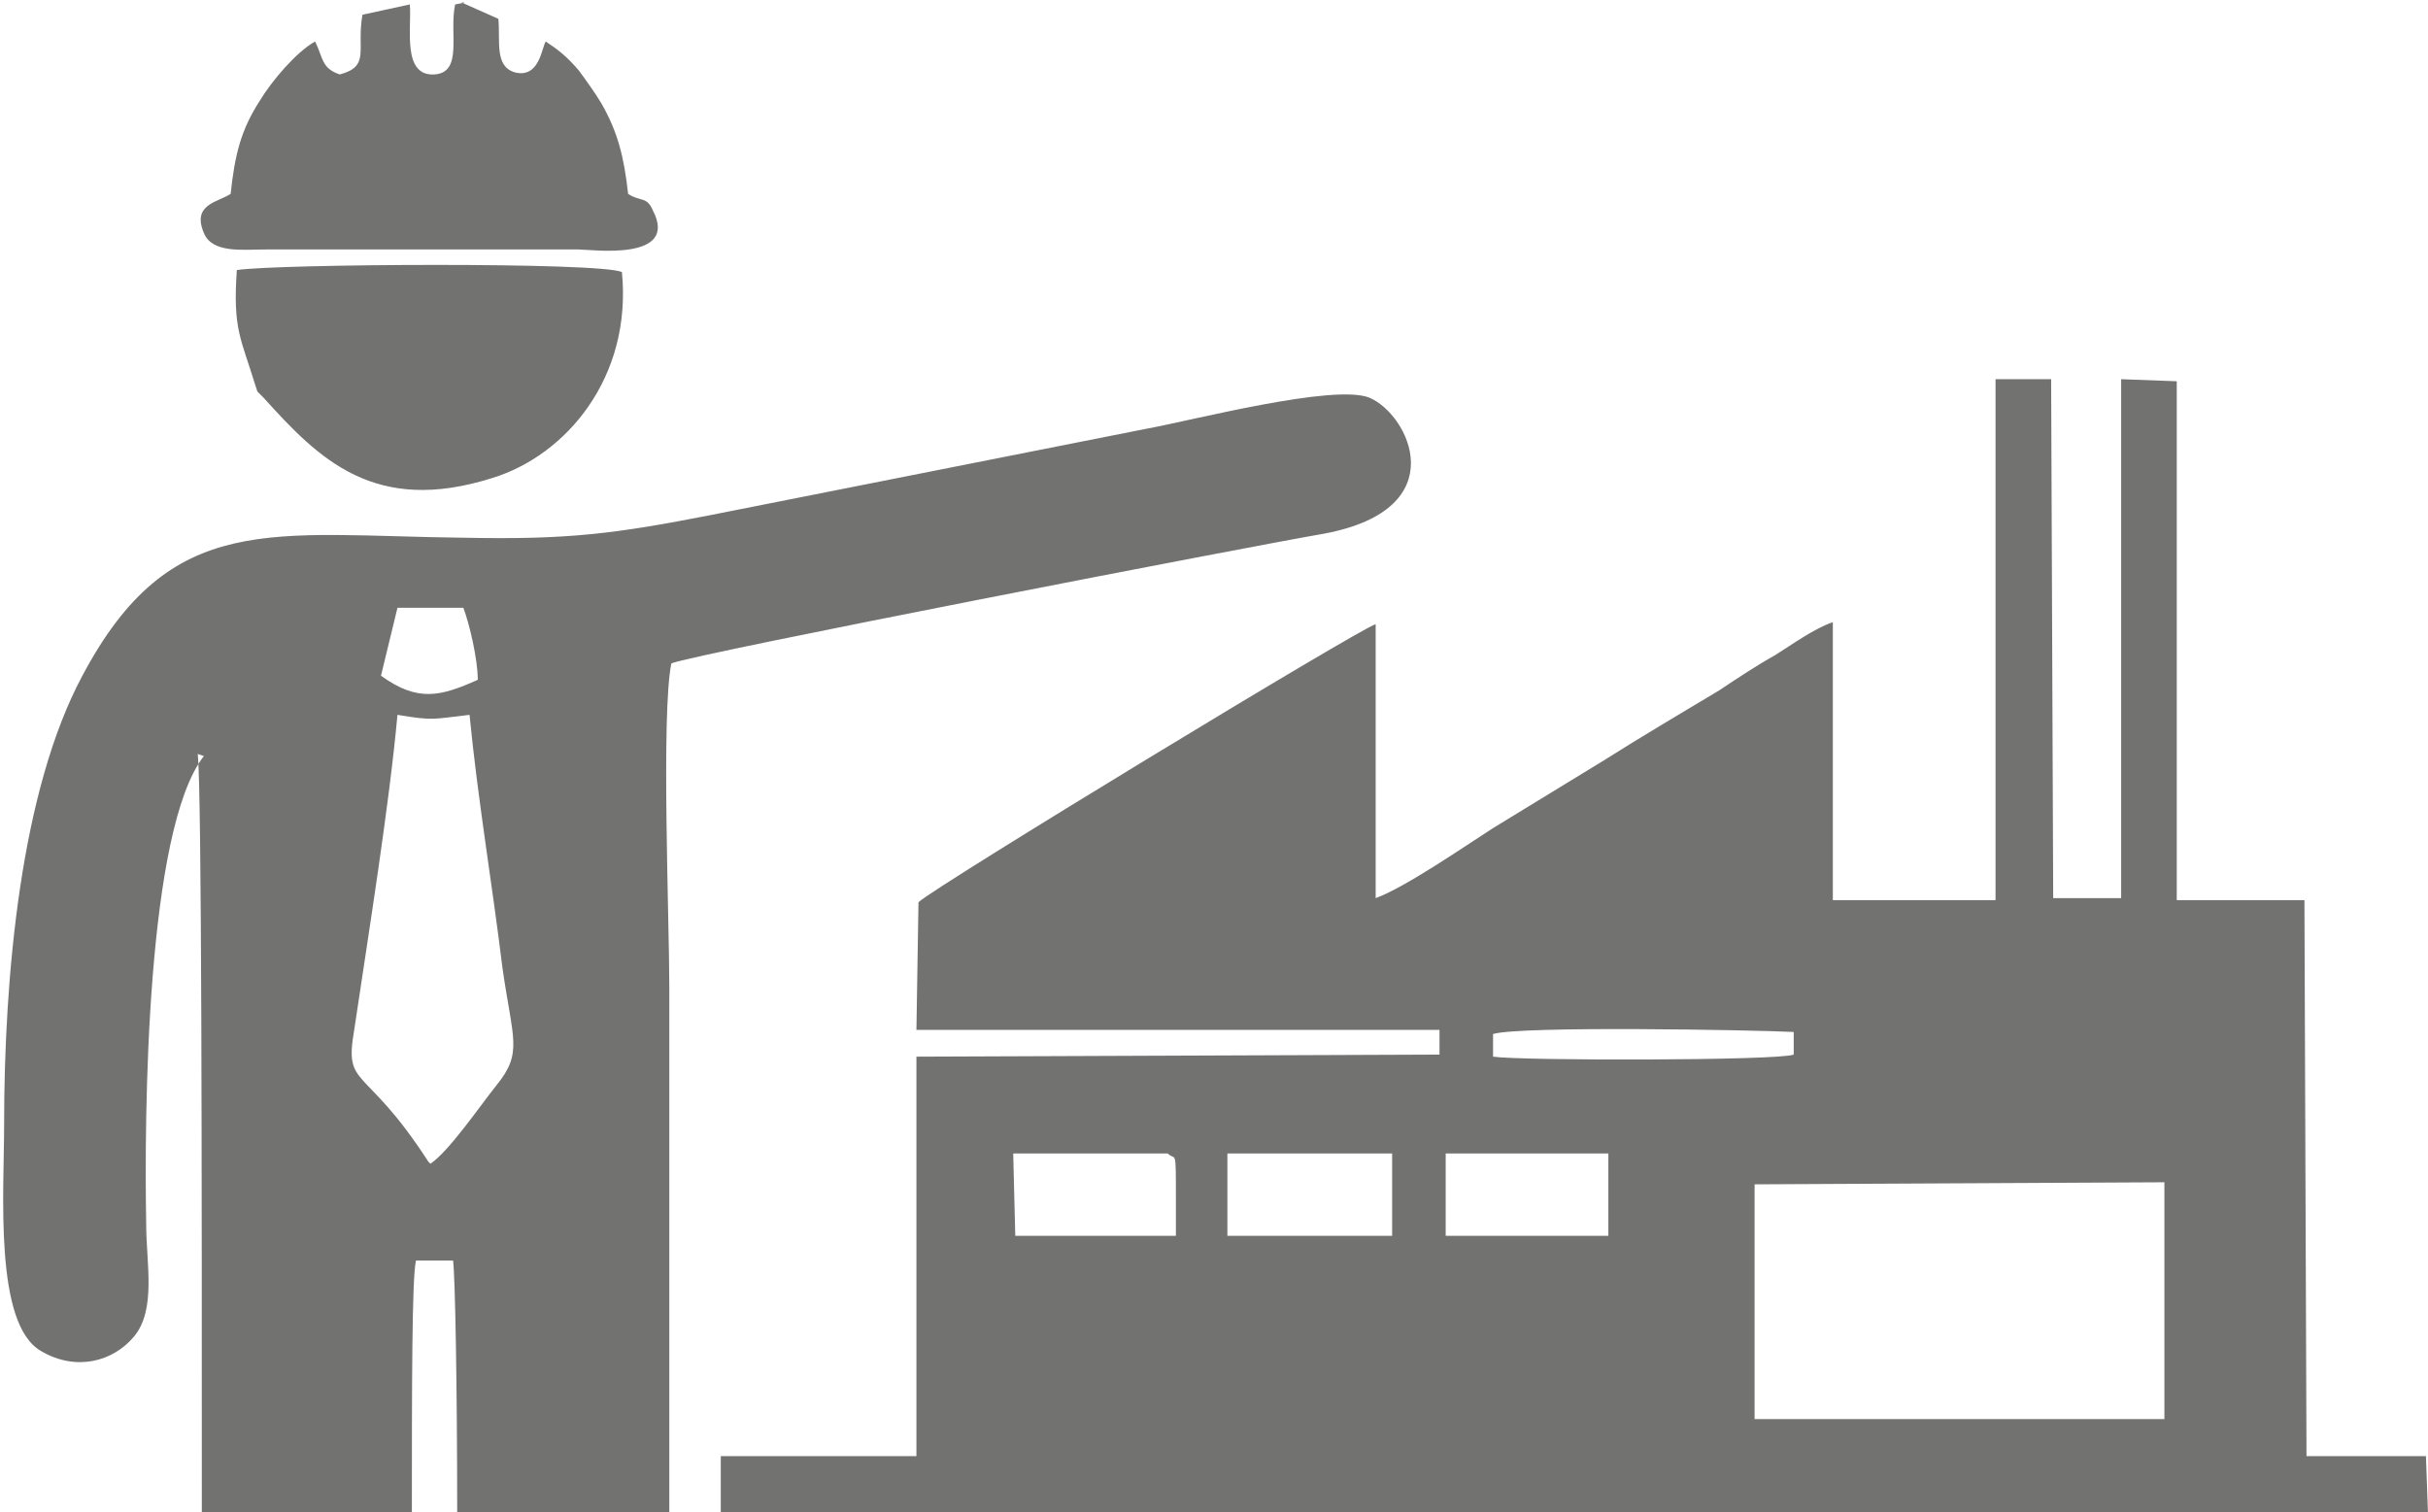
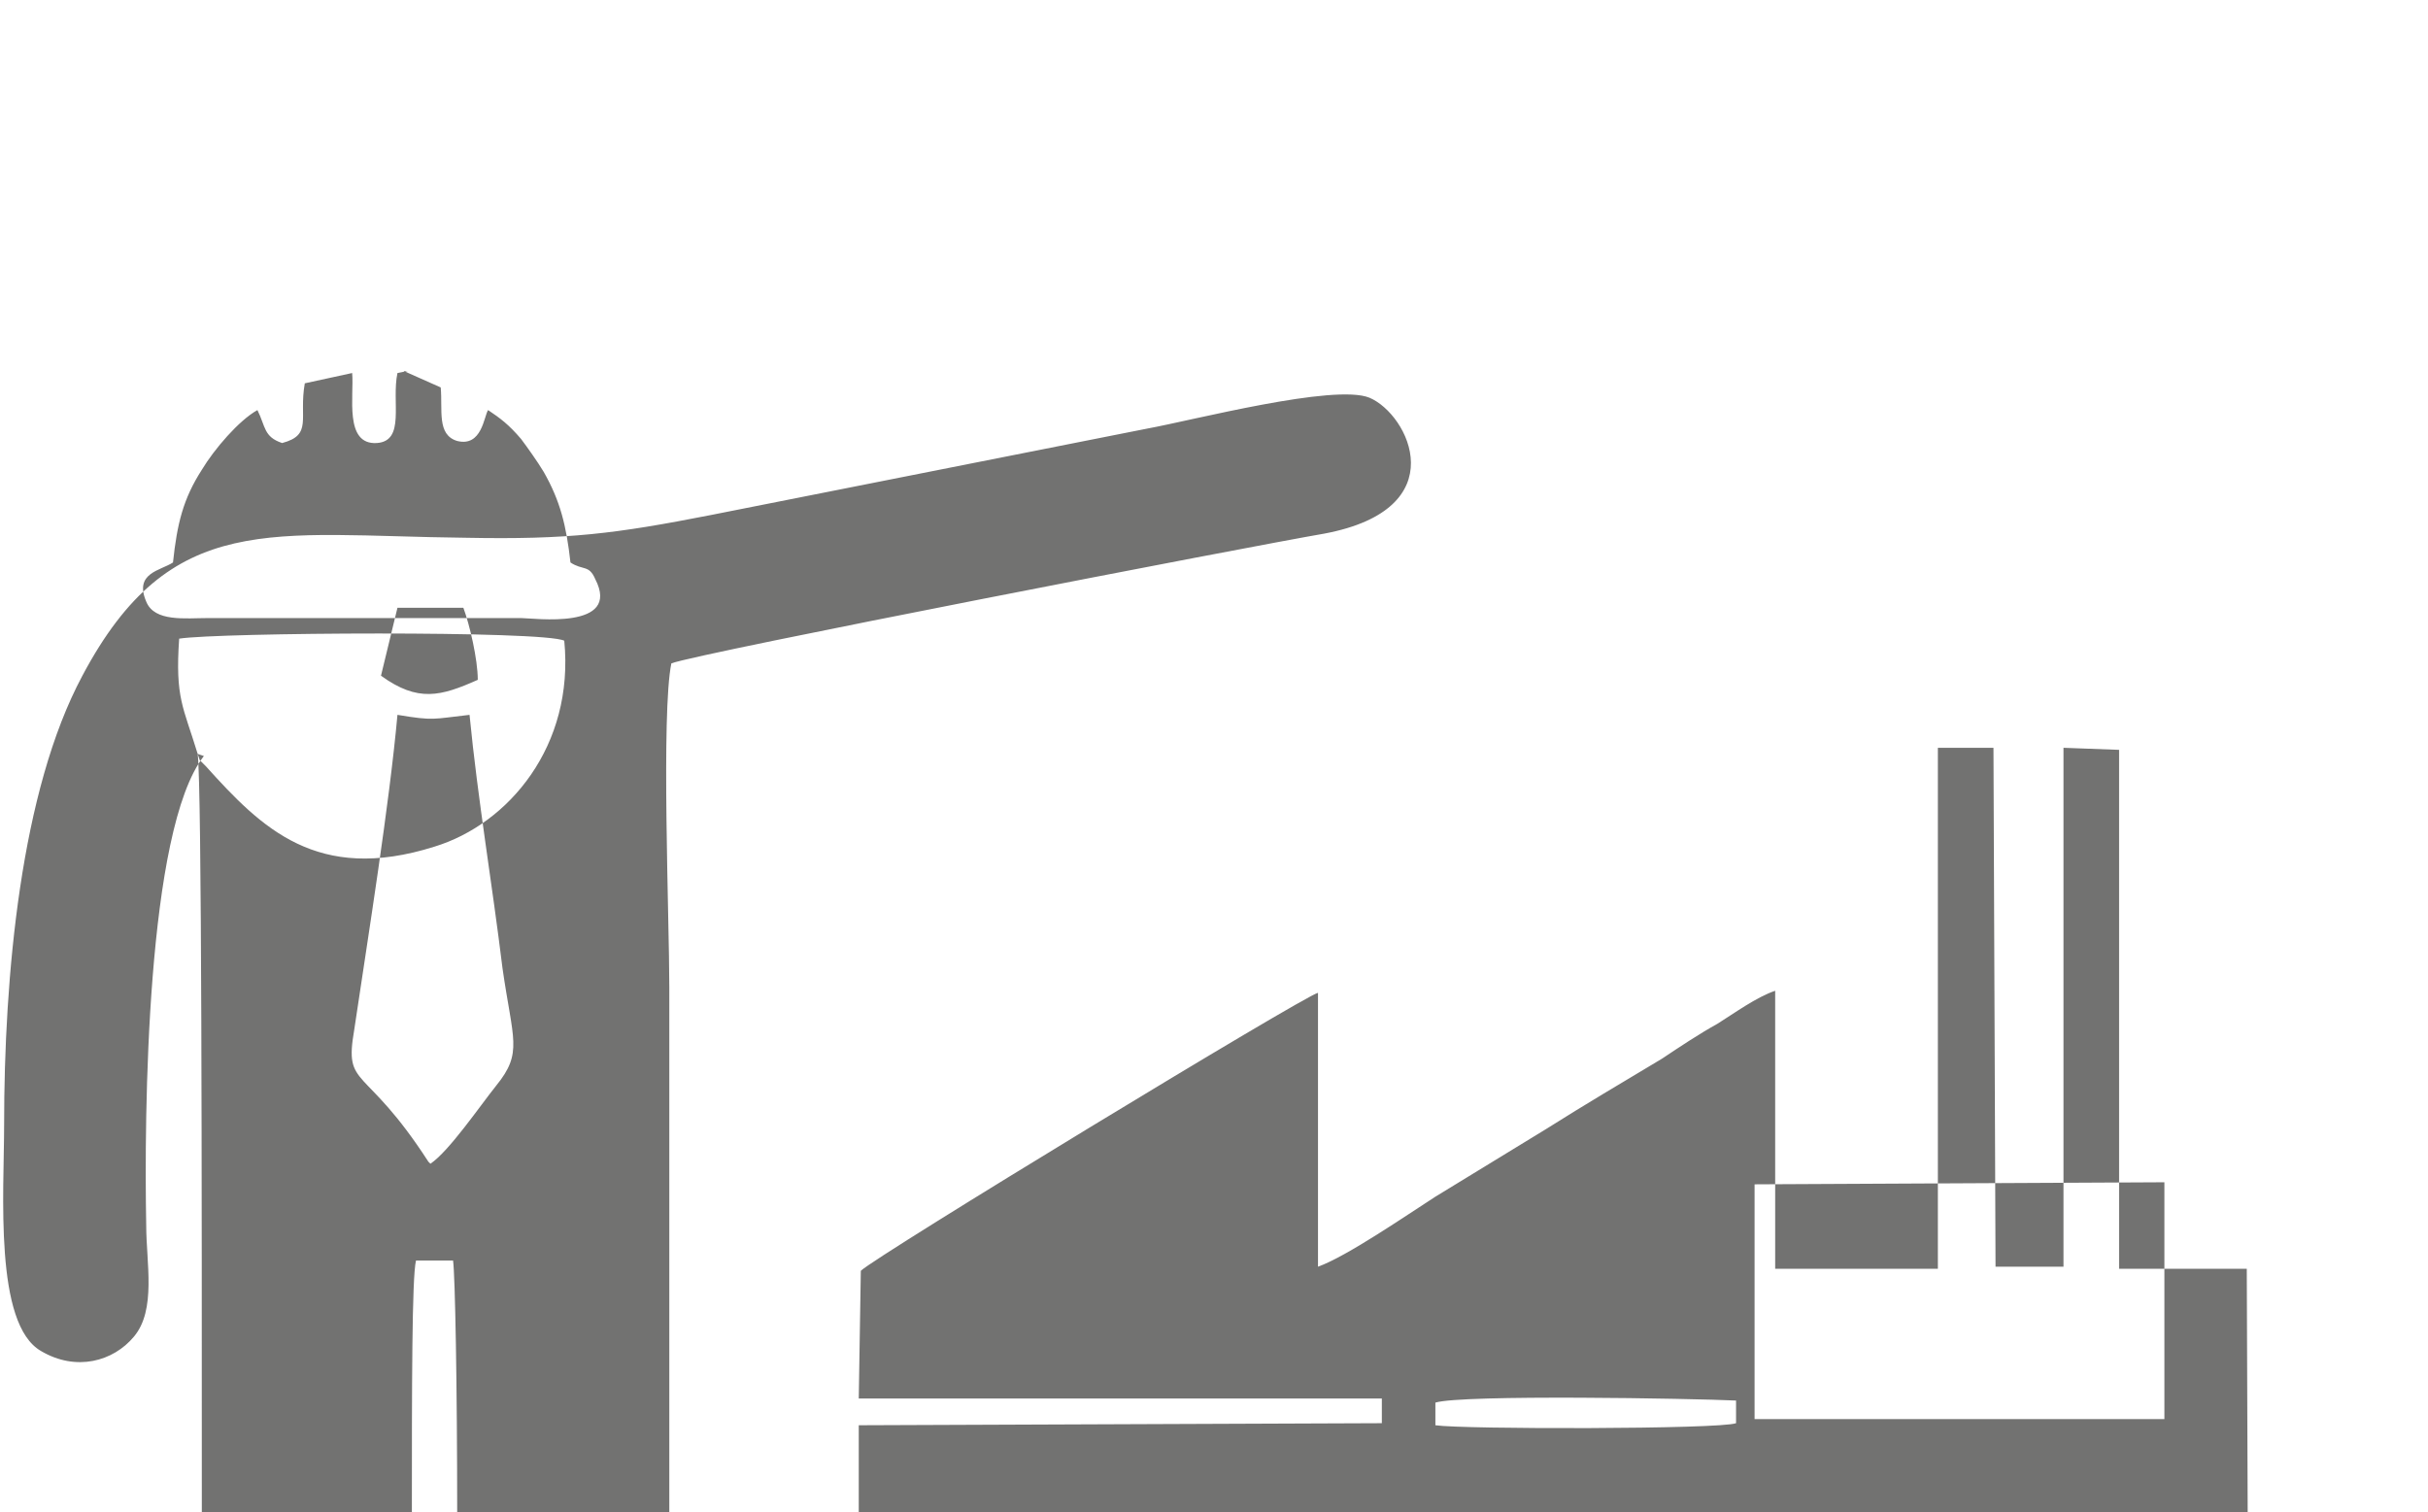
<svg xmlns="http://www.w3.org/2000/svg" xml:space="preserve" width="118.273mm" height="73.663mm" version="1.1" style="shape-rendering:geometricPrecision; text-rendering:geometricPrecision; image-rendering:optimizeQuality; fill-rule:evenodd; clip-rule:evenodd" viewBox="0 0 1179 734">
  <defs>
    <style type="text/css">
   
    .fil0 {fill:#727271}
   
  </style>
  </defs>
  <g id="кривые">
-     <path class="fil0" d="M852 575l199 -1 0 115 -199 0 0 -114zm-644 -11c-31,-48 -41,-35 -36,-64 7,-47 17,-109 21,-153 18,3 17,2 35,0 4,41 11,82 16,123 5,35 10,41 -3,57 -8,10 -23,32 -32,38zm17 -269c3,8 7,25 7,35 -18,8 -29,11 -47,-2l8 -33 31 0zm-129 71c2,17 2,206 2,369l102 0c0,-61 0,-115 2,-123l18 0c1,7 2,61 2,123l103 0 0 -256c0,-32 -4,-133 1,-157 13,-5 282,-57 317,-63 64,-12 41,-58 22,-66 -17,-7 -86,11 -108,15l-212 42c-46,9 -69,12 -119,11 -94,-1 -143,-14 -186,67 -30,56 -38,146 -38,218 0,33 -5,97 18,110 17,10 35,5 45,-7 11,-13 6,-36 6,-54 -1,-54 0,-192 28,-228zm28 -179l1 3 3 3c27,30 54,57 111,39 36,-11 68,-49 63,-100 -10,-5 -168,-4 -187,-1 -2,29 2,33 9,56zm102 -186l-5 1c-3,14 4,33 -10,34 -16,1 -11,-23 -12,-34l-23 5c-3,17 4,25 -11,29 -9,-3 -8,-8 -12,-16 -9,5 -21,19 -27,29 -9,14 -12,26 -14,45 -6,4 -19,5 -13,19 4,10 19,8 30,8l152 0c6,0 49,6 36,-19 -3,-7 -6,-4 -12,-8 -2,-18 -5,-30 -13,-44 -3,-5 -8,-12 -11,-16 -6,-7 -10,-10 -16,-14 -2,3 -3,18 -15,15 -10,-3 -7,-15 -8,-26l-18 -8zm320 559l21 0c4,4 4,-4 4,23l0 17 -78 0 -1 -40 55 0zm184 0l51 0 0 40 -52 0 -27 0 0 -40 28 0zm-92 0l38 0 0 40 -39 0 -41 0 0 -40 42 0zm87 -58c13,-4 125,-2 146,-1l0 11c-8,3 -133,3 -146,1l0 -11zm244 -65l-79 0 0 -135c-9,3 -20,11 -28,16 -9,5 -18,11 -27,17 -20,12 -37,22 -56,34 -18,11 -36,22 -54,33 -14,9 -43,29 -57,34l0 -133c-6,1 -215,128 -222,135l-1 62 254 0 0 12 -254 1 0 194 -95 0 0 28 829 0 -1 -28 -58 0 -1 -270 -62 0 0 -252 -27 -1 0 252 -33 0 -1 -252 -27 0 0 252z" />
+     <path class="fil0" d="M852 575l199 -1 0 115 -199 0 0 -114zm-644 -11c-31,-48 -41,-35 -36,-64 7,-47 17,-109 21,-153 18,3 17,2 35,0 4,41 11,82 16,123 5,35 10,41 -3,57 -8,10 -23,32 -32,38zm17 -269c3,8 7,25 7,35 -18,8 -29,11 -47,-2l8 -33 31 0zm-129 71c2,17 2,206 2,369l102 0c0,-61 0,-115 2,-123l18 0c1,7 2,61 2,123l103 0 0 -256c0,-32 -4,-133 1,-157 13,-5 282,-57 317,-63 64,-12 41,-58 22,-66 -17,-7 -86,11 -108,15l-212 42c-46,9 -69,12 -119,11 -94,-1 -143,-14 -186,67 -30,56 -38,146 -38,218 0,33 -5,97 18,110 17,10 35,5 45,-7 11,-13 6,-36 6,-54 -1,-54 0,-192 28,-228zl1 3 3 3c27,30 54,57 111,39 36,-11 68,-49 63,-100 -10,-5 -168,-4 -187,-1 -2,29 2,33 9,56zm102 -186l-5 1c-3,14 4,33 -10,34 -16,1 -11,-23 -12,-34l-23 5c-3,17 4,25 -11,29 -9,-3 -8,-8 -12,-16 -9,5 -21,19 -27,29 -9,14 -12,26 -14,45 -6,4 -19,5 -13,19 4,10 19,8 30,8l152 0c6,0 49,6 36,-19 -3,-7 -6,-4 -12,-8 -2,-18 -5,-30 -13,-44 -3,-5 -8,-12 -11,-16 -6,-7 -10,-10 -16,-14 -2,3 -3,18 -15,15 -10,-3 -7,-15 -8,-26l-18 -8zm320 559l21 0c4,4 4,-4 4,23l0 17 -78 0 -1 -40 55 0zm184 0l51 0 0 40 -52 0 -27 0 0 -40 28 0zm-92 0l38 0 0 40 -39 0 -41 0 0 -40 42 0zm87 -58c13,-4 125,-2 146,-1l0 11c-8,3 -133,3 -146,1l0 -11zm244 -65l-79 0 0 -135c-9,3 -20,11 -28,16 -9,5 -18,11 -27,17 -20,12 -37,22 -56,34 -18,11 -36,22 -54,33 -14,9 -43,29 -57,34l0 -133c-6,1 -215,128 -222,135l-1 62 254 0 0 12 -254 1 0 194 -95 0 0 28 829 0 -1 -28 -58 0 -1 -270 -62 0 0 -252 -27 -1 0 252 -33 0 -1 -252 -27 0 0 252z" />
  </g>
</svg>